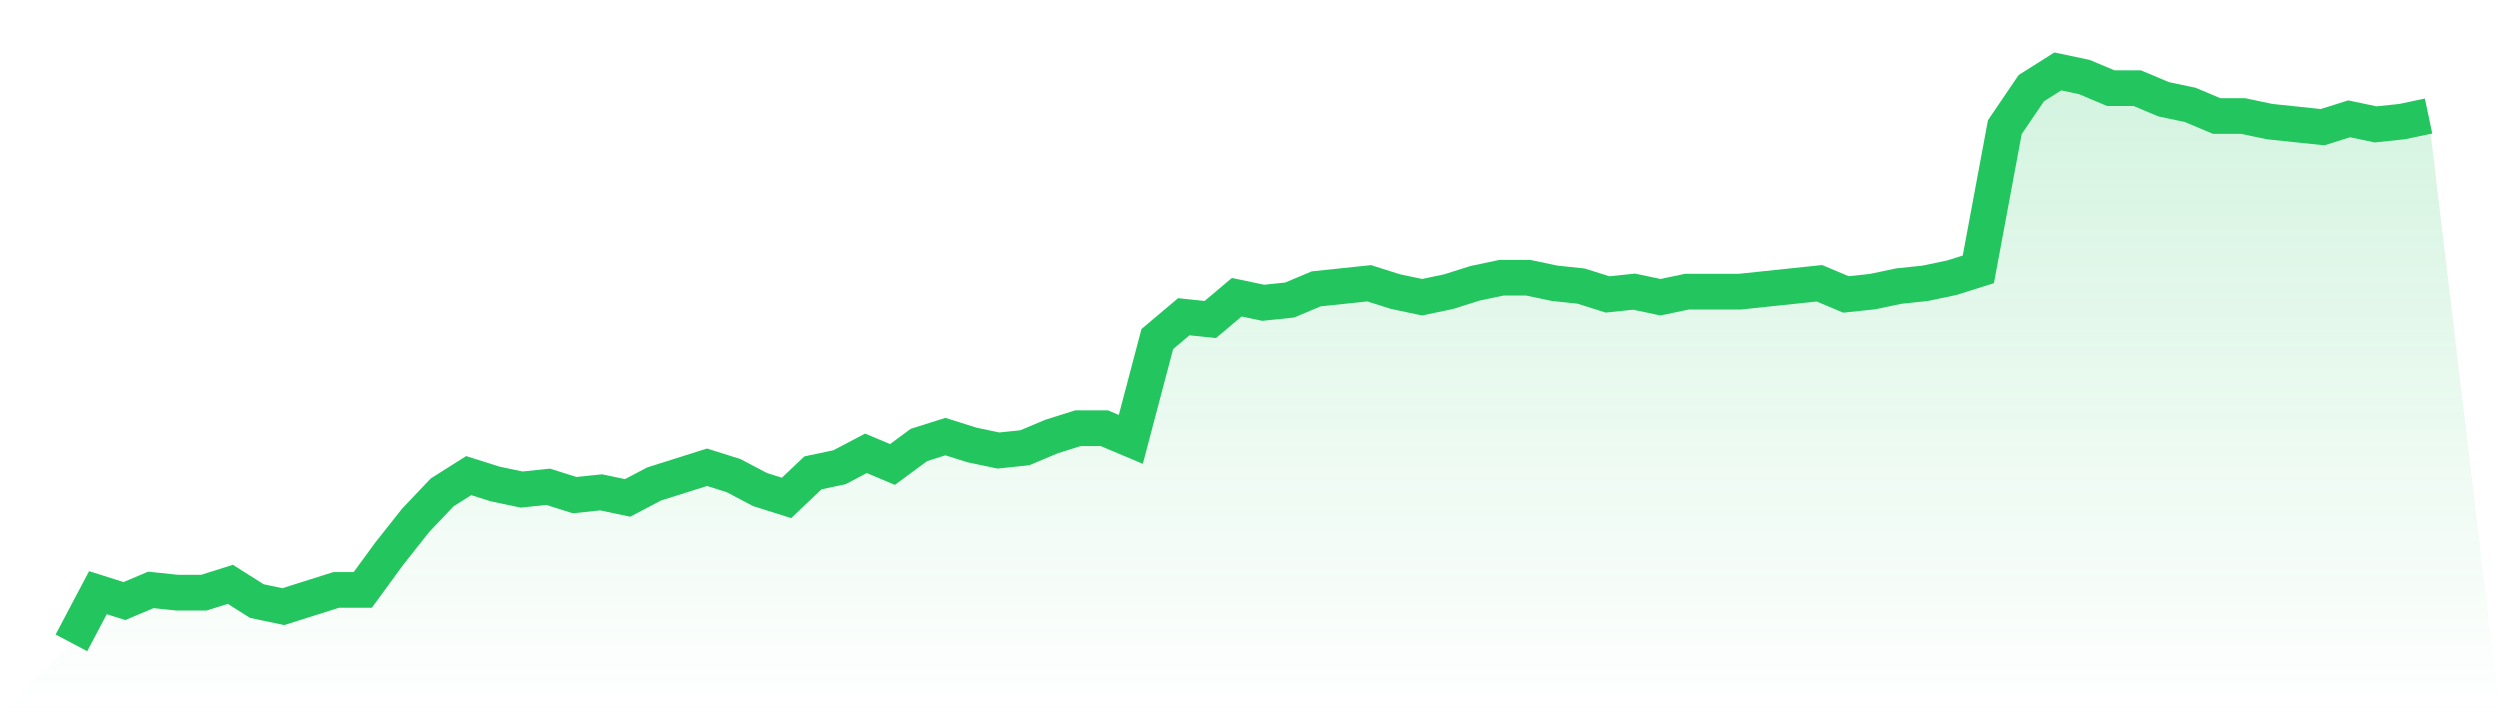
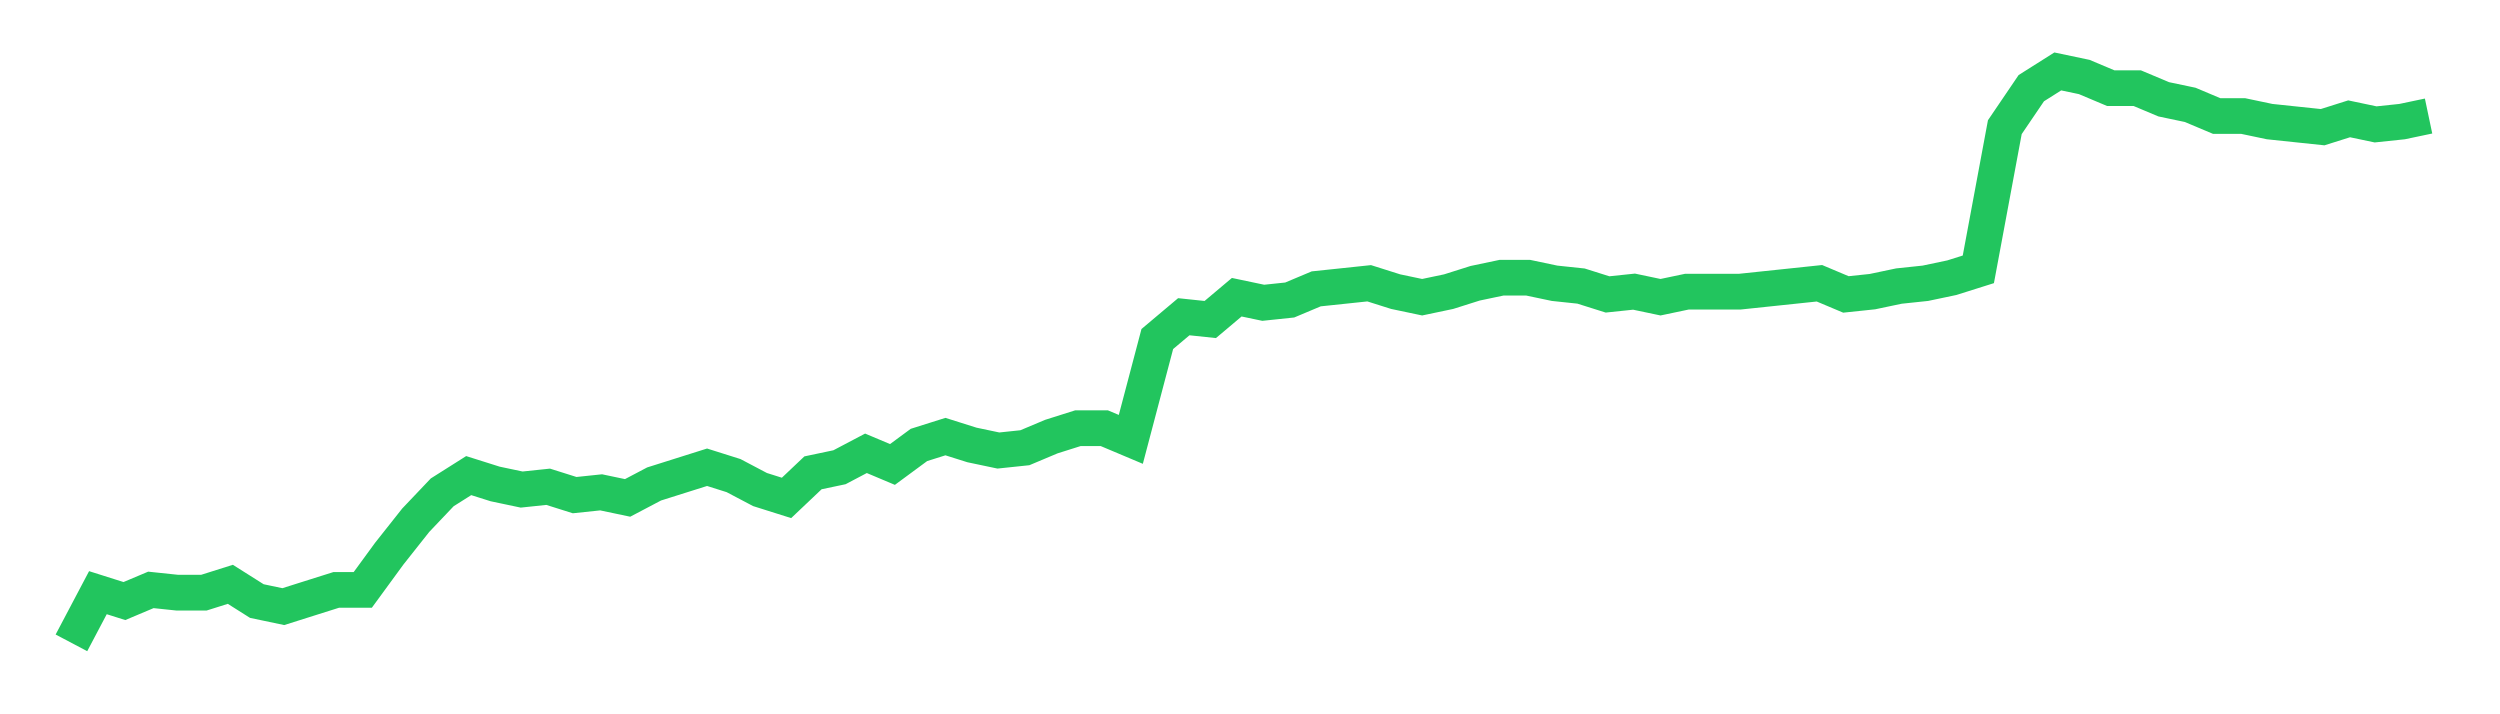
<svg xmlns="http://www.w3.org/2000/svg" viewBox="0 0 140 40">
  <defs>
    <linearGradient id="gradient" x1="0" x2="0" y1="0" y2="1">
      <stop offset="0%" stop-color="#22c55e" stop-opacity="0.2" />
      <stop offset="100%" stop-color="#22c55e" stop-opacity="0" />
    </linearGradient>
  </defs>
-   <path d="M4,36 L4,36 L5.483,33.19 L6.966,33.659 L8.449,33.034 L9.933,33.19 L11.416,33.19 L12.899,32.722 L14.382,33.659 L15.865,33.971 L17.348,33.502 L18.831,33.034 L20.315,33.034 L21.798,31.005 L23.281,29.132 L24.764,27.571 L26.247,26.634 L27.73,27.102 L29.213,27.415 L30.697,27.259 L32.18,27.727 L33.663,27.571 L35.146,27.883 L36.629,27.102 L38.112,26.634 L39.596,26.166 L41.079,26.634 L42.562,27.415 L44.045,27.883 L45.528,26.478 L47.011,26.166 L48.494,25.385 L49.978,26.01 L51.461,24.917 L52.944,24.449 L54.427,24.917 L55.91,25.229 L57.393,25.073 L58.876,24.449 L60.36,23.98 L61.843,23.98 L63.326,24.605 L64.809,18.985 L66.292,17.737 L67.775,17.893 L69.258,16.644 L70.742,16.956 L72.225,16.8 L73.708,16.176 L75.191,16.02 L76.674,15.863 L78.157,16.332 L79.64,16.644 L81.124,16.332 L82.607,15.863 L84.09,15.551 L85.573,15.551 L87.056,15.863 L88.539,16.02 L90.022,16.488 L91.506,16.332 L92.989,16.644 L94.472,16.332 L95.955,16.332 L97.438,16.332 L98.921,16.176 L100.404,16.02 L101.888,15.863 L103.371,16.488 L104.854,16.332 L106.337,16.02 L107.82,15.863 L109.303,15.551 L110.787,15.083 L112.27,7.122 L113.753,4.937 L115.236,4 L116.719,4.312 L118.202,4.937 L119.685,4.937 L121.169,5.561 L122.652,5.873 L124.135,6.498 L125.618,6.498 L127.101,6.81 L128.584,6.966 L130.067,7.122 L131.551,6.654 L133.034,6.966 L134.517,6.81 L136,6.498 L140,40 L0,40 z" fill="url(#gradient)" />
  <path d="M4,36 L4,36 L5.483,33.19 L6.966,33.659 L8.449,33.034 L9.933,33.19 L11.416,33.19 L12.899,32.722 L14.382,33.659 L15.865,33.971 L17.348,33.502 L18.831,33.034 L20.315,33.034 L21.798,31.005 L23.281,29.132 L24.764,27.571 L26.247,26.634 L27.73,27.102 L29.213,27.415 L30.697,27.259 L32.18,27.727 L33.663,27.571 L35.146,27.883 L36.629,27.102 L38.112,26.634 L39.596,26.166 L41.079,26.634 L42.562,27.415 L44.045,27.883 L45.528,26.478 L47.011,26.166 L48.494,25.385 L49.978,26.01 L51.461,24.917 L52.944,24.449 L54.427,24.917 L55.91,25.229 L57.393,25.073 L58.876,24.449 L60.36,23.98 L61.843,23.98 L63.326,24.605 L64.809,18.985 L66.292,17.737 L67.775,17.893 L69.258,16.644 L70.742,16.956 L72.225,16.8 L73.708,16.176 L75.191,16.02 L76.674,15.863 L78.157,16.332 L79.64,16.644 L81.124,16.332 L82.607,15.863 L84.09,15.551 L85.573,15.551 L87.056,15.863 L88.539,16.02 L90.022,16.488 L91.506,16.332 L92.989,16.644 L94.472,16.332 L95.955,16.332 L97.438,16.332 L98.921,16.176 L100.404,16.02 L101.888,15.863 L103.371,16.488 L104.854,16.332 L106.337,16.02 L107.82,15.863 L109.303,15.551 L110.787,15.083 L112.27,7.122 L113.753,4.937 L115.236,4 L116.719,4.312 L118.202,4.937 L119.685,4.937 L121.169,5.561 L122.652,5.873 L124.135,6.498 L125.618,6.498 L127.101,6.81 L128.584,6.966 L130.067,7.122 L131.551,6.654 L133.034,6.966 L134.517,6.81 L136,6.498" fill="none" stroke="#22c55e" stroke-width="2" />
</svg>